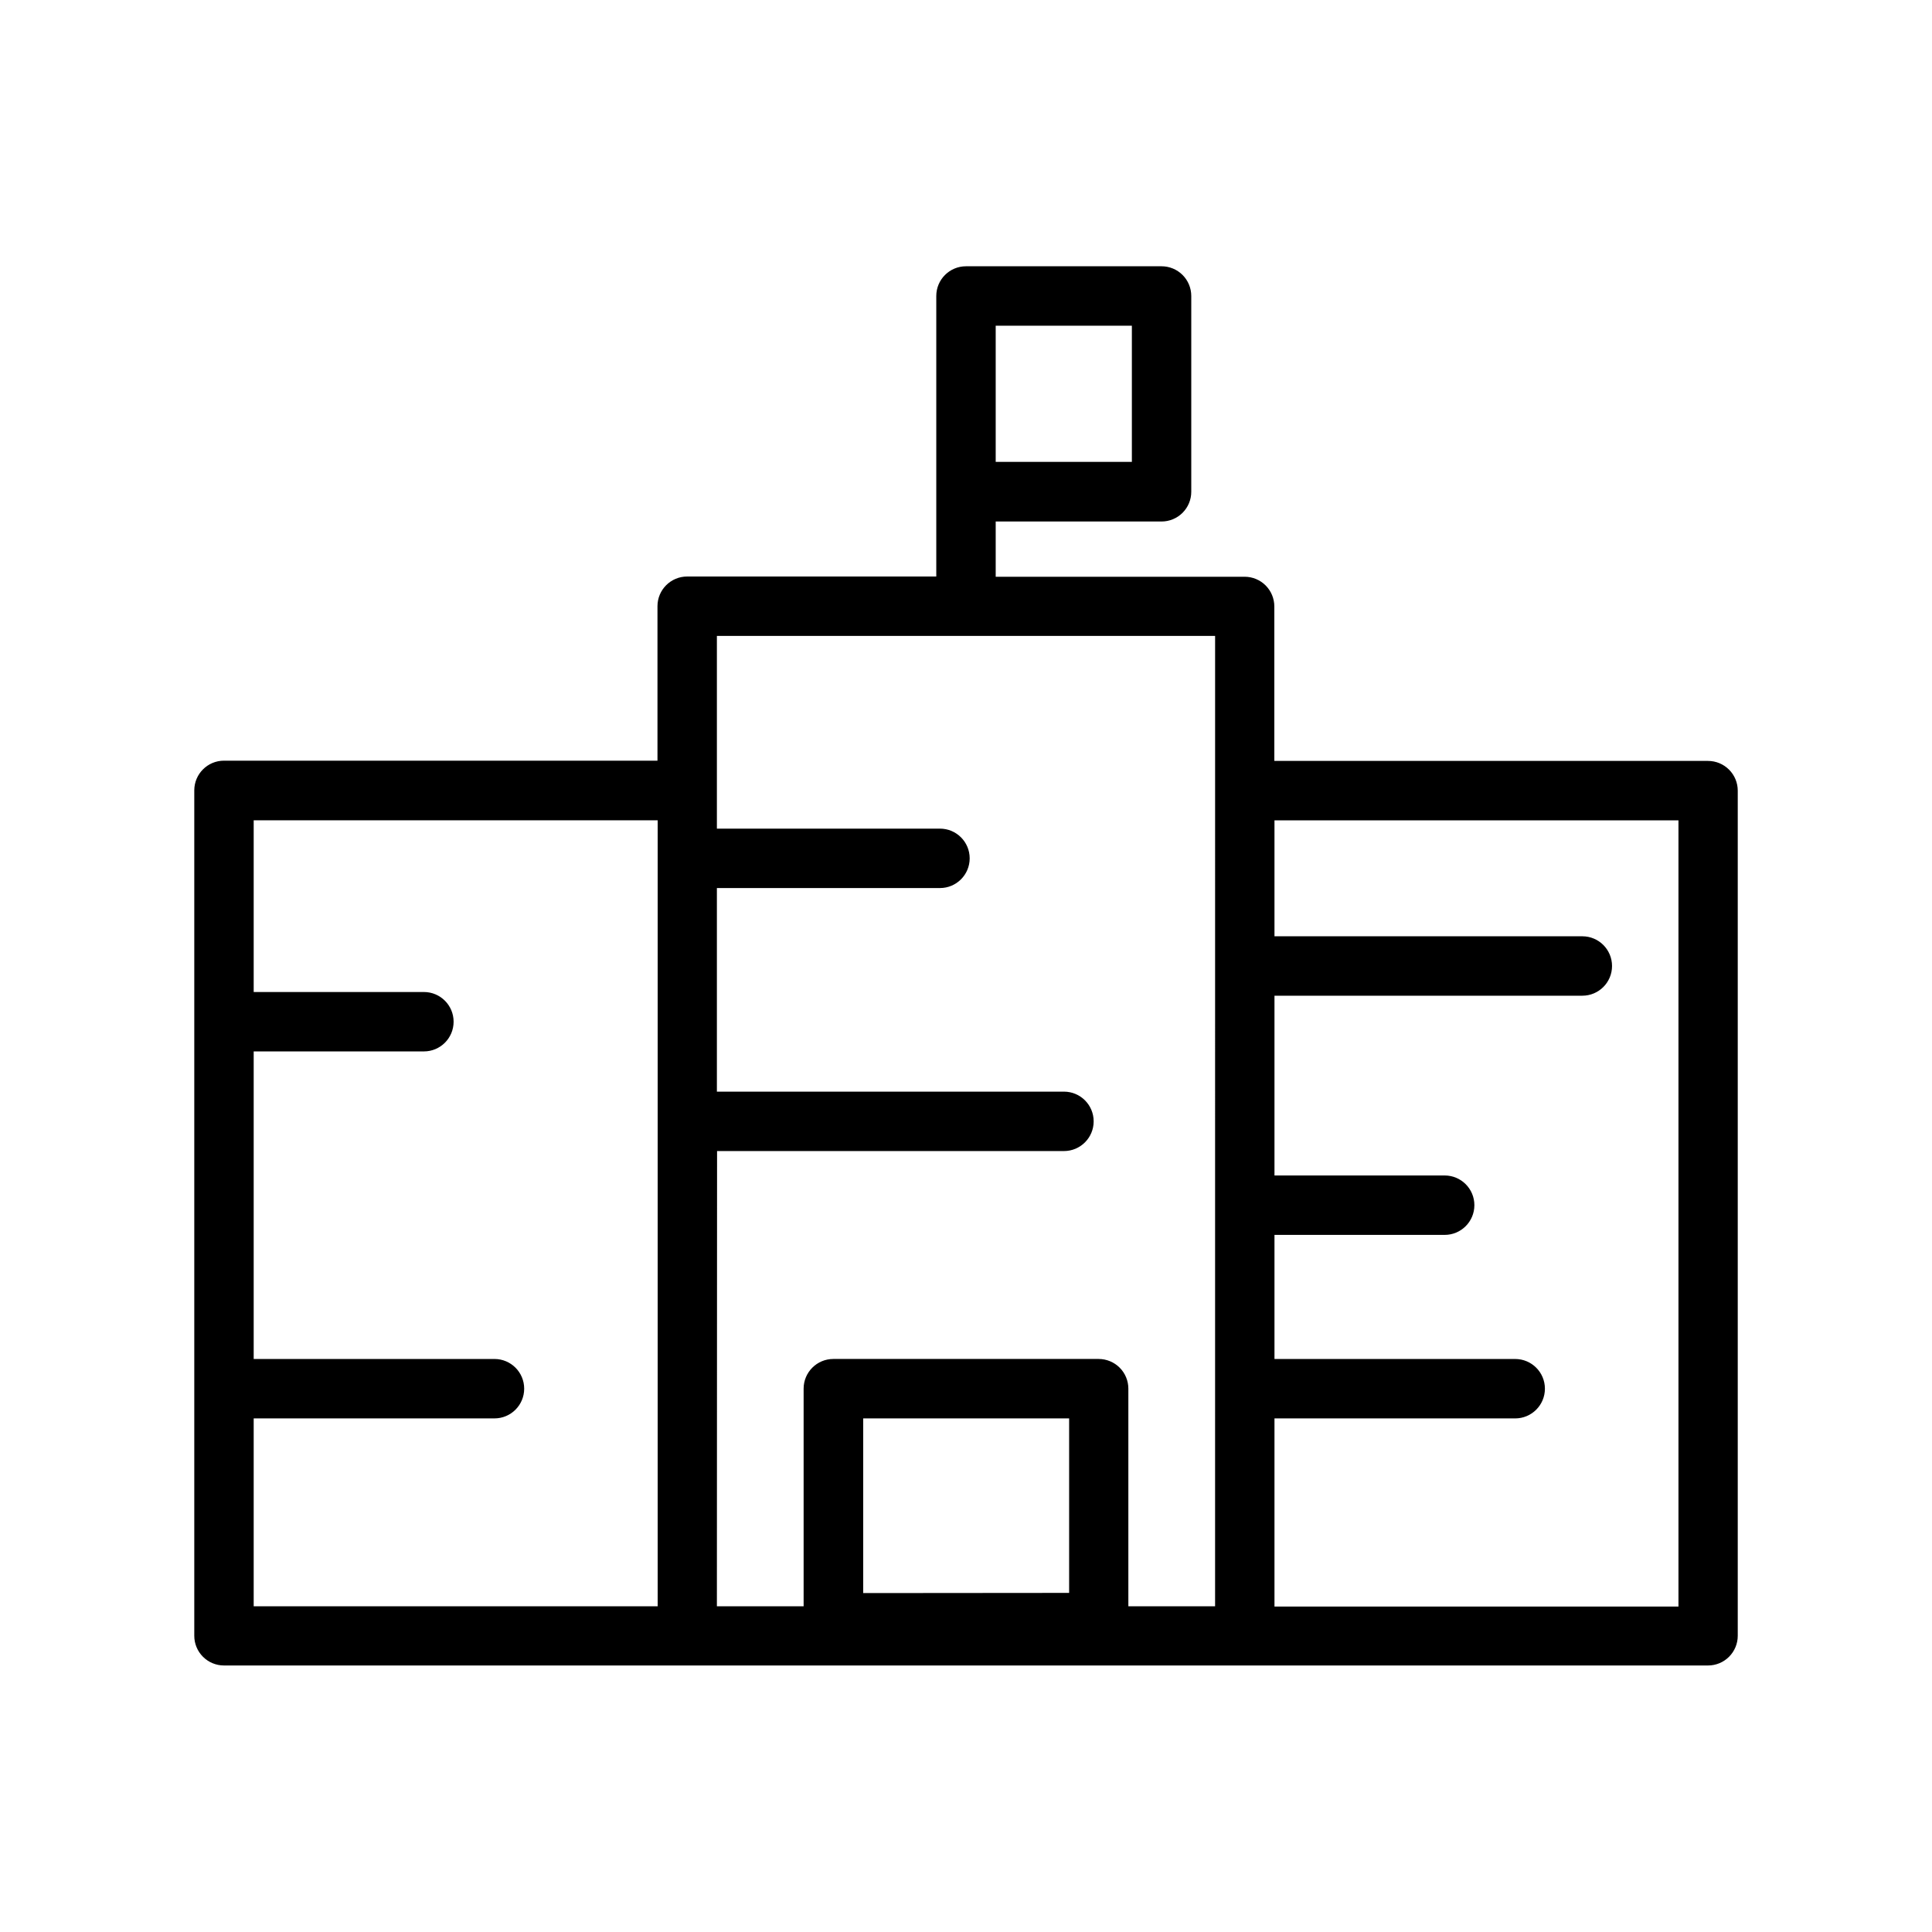
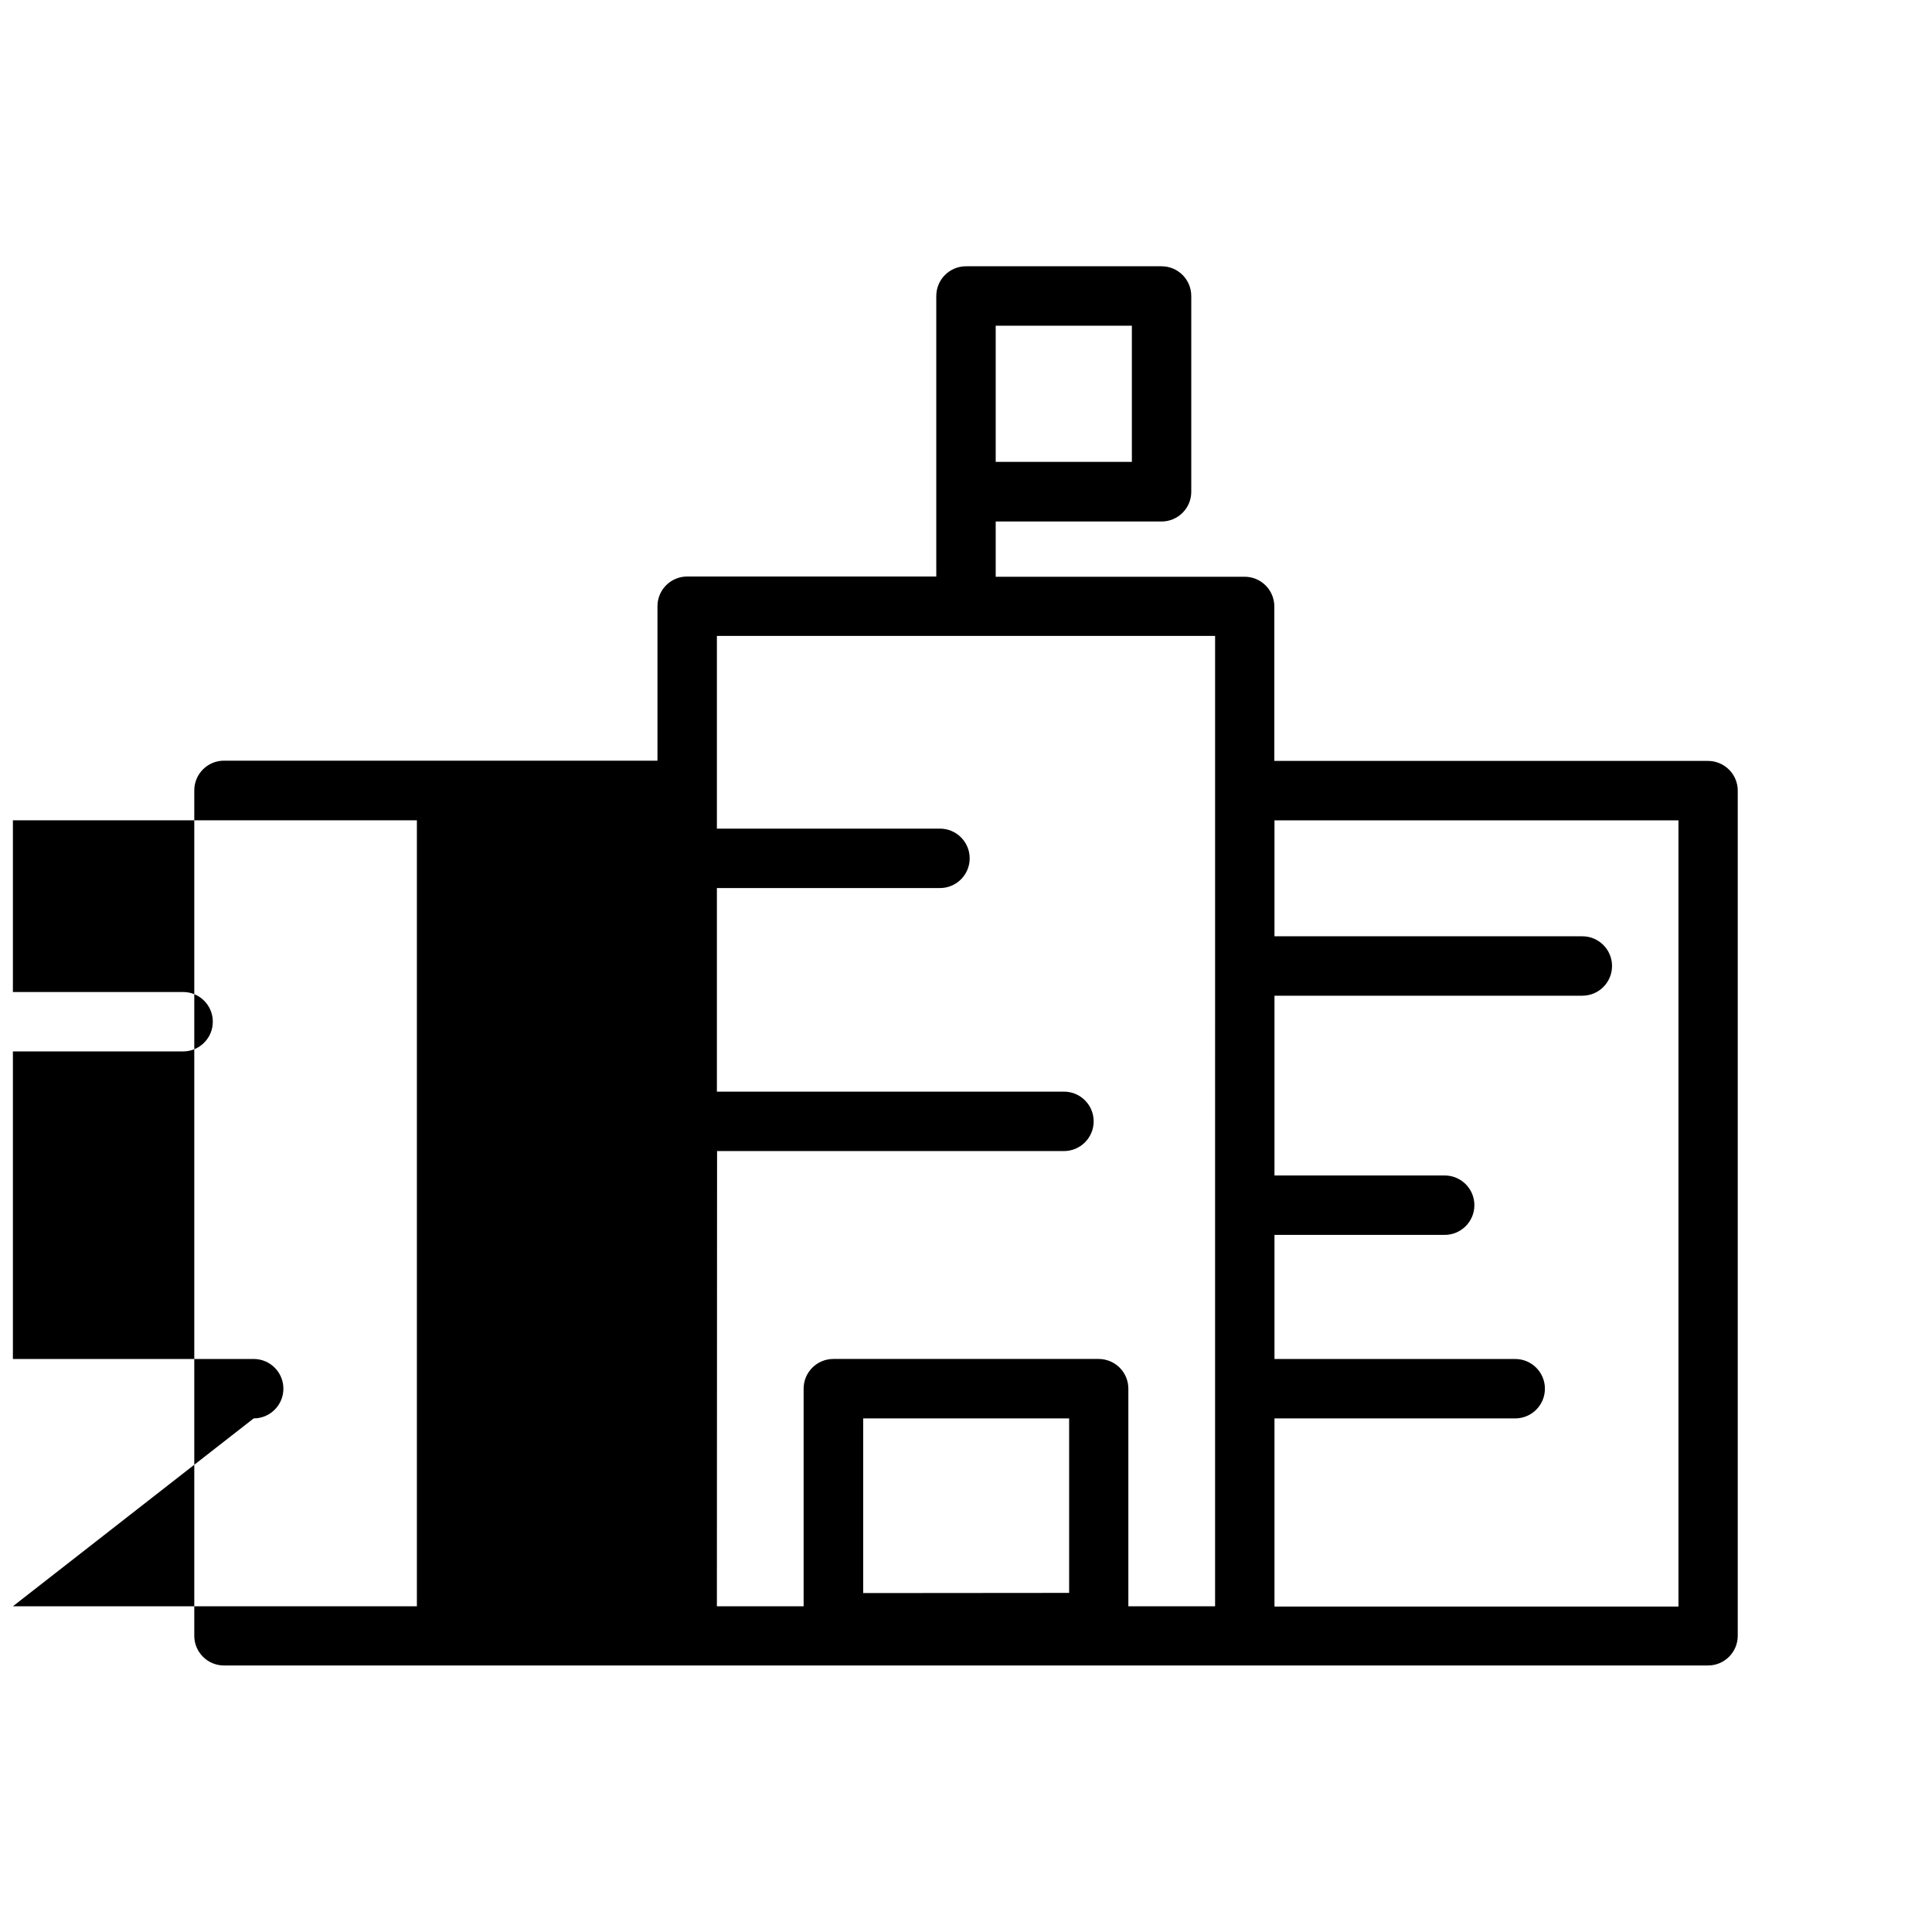
<svg xmlns="http://www.w3.org/2000/svg" fill="#000000" width="800px" height="800px" version="1.1" viewBox="144 144 512 512">
-   <path d="m596.64 345.65h-114.93v-40.934c0-2.086-0.832-4.09-2.305-5.566-1.477-1.477-3.481-2.305-5.566-2.305h-65.969v-14.641h43.957c2.086 0 4.09-0.832 5.566-2.309 1.477-1.477 2.305-3.477 2.305-5.566v-51.891c0-2.09-0.828-4.09-2.305-5.566-1.477-1.477-3.481-2.305-5.566-2.305h-51.828c-4.348 0-7.875 3.523-7.875 7.871v74.344h-66.012c-4.348 0-7.875 3.523-7.875 7.871v40.934h-114.88c-4.348 0-7.871 3.527-7.871 7.875v224.04-0.004c0 2.09 0.828 4.09 2.305 5.566 1.477 1.477 3.477 2.305 5.566 2.305h393.29c2.09 0 4.09-0.828 5.566-2.305 1.477-1.477 2.309-3.477 2.309-5.566v-223.97c0-2.09-0.832-4.09-2.309-5.566-1.477-1.477-3.477-2.309-5.566-2.309zm-188.77-115.34h36.086v36.086h-36.086zm-196.64 289.58h63.812c4.348 0 7.871-3.527 7.871-7.875s-3.523-7.871-7.871-7.871h-63.812v-81.508h45.109c4.348 0 7.871-3.523 7.871-7.871s-3.523-7.871-7.871-7.871h-45.109v-45.5h107.06v208.29h-107.06zm122.8-70.848h91.93c4.348 0 7.871-3.527 7.871-7.875 0-4.348-3.523-7.871-7.871-7.871h-91.977v-53.953h59.117c4.348 0 7.875-3.527 7.875-7.875s-3.527-7.871-7.875-7.871h-59.117v-51.074h132.03l-0.004 257.16h-22.984v-57.672c0-2.086-0.828-4.09-2.305-5.566-1.477-1.473-3.481-2.305-5.566-2.305h-70.312c-4.348 0-7.875 3.523-7.875 7.871v57.672h-22.984zm38.73 117.14v-46.289h54.57v46.242zm216.05 3.574h-107.06v-49.863h63.793c4.348 0 7.875-3.527 7.875-7.875s-3.527-7.871-7.875-7.871h-63.793v-32.887h45.105c4.348 0 7.871-3.527 7.871-7.875 0-4.348-3.523-7.871-7.871-7.871h-45.105v-47.641h81.586c4.348 0 7.871-3.523 7.871-7.871s-3.523-7.875-7.871-7.875h-81.586v-30.73h107.06z" />
+   <path d="m596.64 345.65h-114.93v-40.934c0-2.086-0.832-4.09-2.305-5.566-1.477-1.477-3.481-2.305-5.566-2.305h-65.969v-14.641h43.957c2.086 0 4.09-0.832 5.566-2.309 1.477-1.477 2.305-3.477 2.305-5.566v-51.891c0-2.09-0.828-4.09-2.305-5.566-1.477-1.477-3.481-2.305-5.566-2.305h-51.828c-4.348 0-7.875 3.523-7.875 7.871v74.344h-66.012c-4.348 0-7.875 3.523-7.875 7.871v40.934h-114.88c-4.348 0-7.871 3.527-7.871 7.875v224.04-0.004c0 2.09 0.828 4.09 2.305 5.566 1.477 1.477 3.477 2.305 5.566 2.305h393.29c2.09 0 4.09-0.828 5.566-2.305 1.477-1.477 2.309-3.477 2.309-5.566v-223.97c0-2.09-0.832-4.09-2.309-5.566-1.477-1.477-3.477-2.309-5.566-2.309zm-188.77-115.34h36.086v36.086h-36.086zm-196.64 289.58c4.348 0 7.871-3.527 7.871-7.875s-3.523-7.871-7.871-7.871h-63.812v-81.508h45.109c4.348 0 7.871-3.523 7.871-7.871s-3.523-7.871-7.871-7.871h-45.109v-45.5h107.06v208.29h-107.06zm122.8-70.848h91.93c4.348 0 7.871-3.527 7.871-7.875 0-4.348-3.523-7.871-7.871-7.871h-91.977v-53.953h59.117c4.348 0 7.875-3.527 7.875-7.875s-3.527-7.871-7.875-7.871h-59.117v-51.074h132.03l-0.004 257.16h-22.984v-57.672c0-2.086-0.828-4.09-2.305-5.566-1.477-1.473-3.481-2.305-5.566-2.305h-70.312c-4.348 0-7.875 3.523-7.875 7.871v57.672h-22.984zm38.73 117.14v-46.289h54.57v46.242zm216.05 3.574h-107.06v-49.863h63.793c4.348 0 7.875-3.527 7.875-7.875s-3.527-7.871-7.875-7.871h-63.793v-32.887h45.105c4.348 0 7.871-3.527 7.871-7.875 0-4.348-3.523-7.871-7.871-7.871h-45.105v-47.641h81.586c4.348 0 7.871-3.523 7.871-7.871s-3.523-7.875-7.871-7.875h-81.586v-30.73h107.06z" />
</svg>